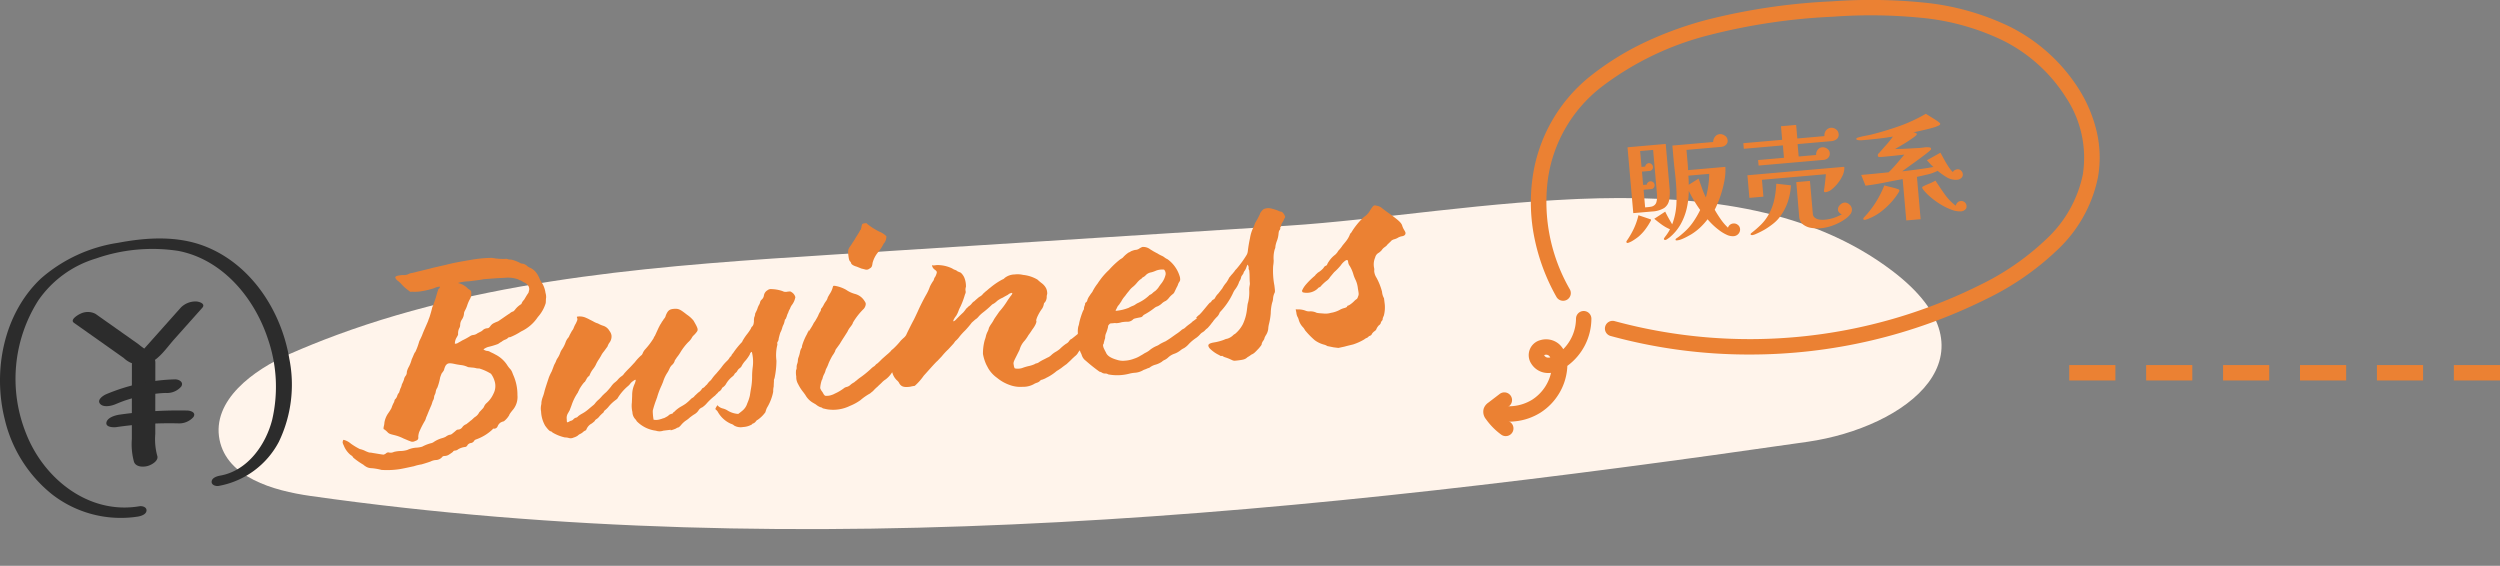
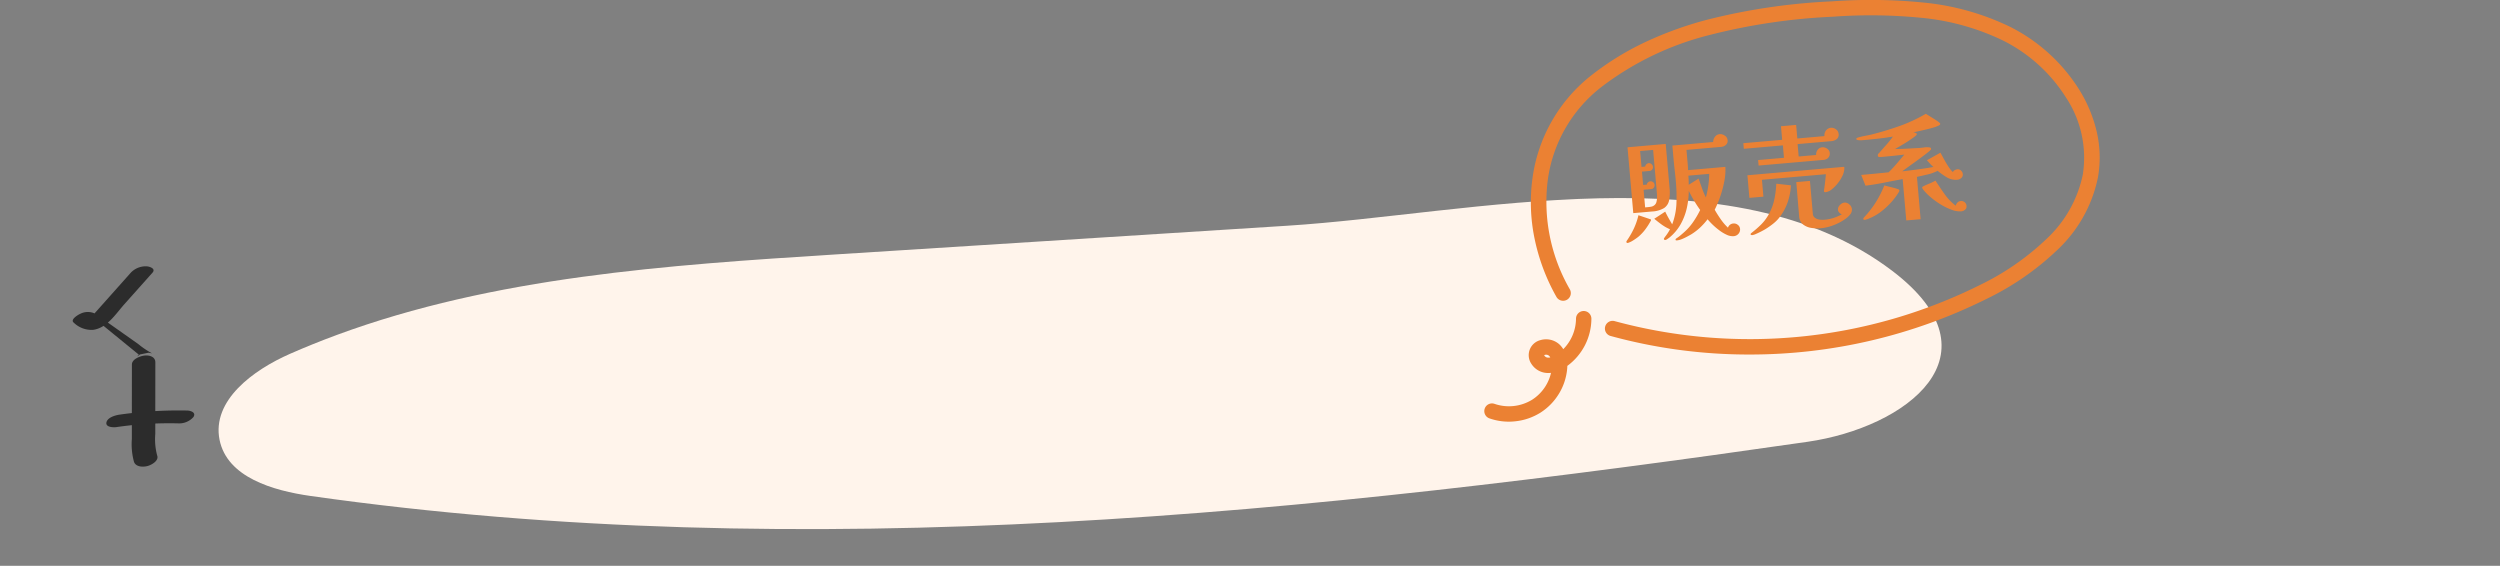
<svg xmlns="http://www.w3.org/2000/svg" width="325" height="73.556" viewBox="0 0 325 73.556">
  <rect x="0" y="0" width="325" height="73.556" fill="#808080" stroke="none" />
  <defs>
    <clipPath id="clip-path">
      <rect id="長方形_11365" data-name="長方形 11365" width="224.271" height="38.428" fill="#fff4eb" />
    </clipPath>
    <clipPath id="clip-path-2">
      <rect id="長方形_11368" data-name="長方形 11368" width="37.911" height="36.34" fill="#2c2c2c" />
    </clipPath>
  </defs>
  <g id="グループ_17642" data-name="グループ 17642" transform="translate(-25 -3298.993)">
    <g id="グループ_17510" data-name="グループ 17510" transform="translate(52.32 3334.174) rotate(-3)">
      <g id="グループ_17456" data-name="グループ 17456" transform="translate(0 0)" clip-path="url(#clip-path)">
        <path id="パス_14162" data-name="パス 14162" d="M15.954,9.228c20.912-6.5,43.4-6.833,65.4-7.075L140.158,1.5c23.957-.264,58.241-6.9,78.2,9.962,13.837,11.691.742,20.453-12.148,21.628C141.339,39.011,75.426,42.451,11.5,29.937,6.638,28.985.8,26.942.07,22.04c-.765-5.178,4.847-8.85,9.743-10.7q3.044-1.151,6.14-2.11" transform="translate(0 0)" fill="#fff4eb" />
      </g>
    </g>
-     <path id="パス_14480" data-name="パス 14480" d="M19.395.015c-1.748.076-2.584.152-3.116.228l-1.1.114c-.342.038-.8.076-1.026.114-.19.038-.646.076-.912.114L12.251.7A5.674,5.674,0,0,1,11.6.775a1.173,1.173,0,0,0-.418.076,1.288,1.288,0,0,1-.76.038c-1.1-.038-1.178.114-.8.608a3.3,3.3,0,0,1,.494.57,5.222,5.222,0,0,0,.57.684l.418.418.342.038a6.7,6.7,0,0,0,.722.076,10.8,10.8,0,0,0,2.052-.19,1.956,1.956,0,0,1,.8-.114c.038,0,0,.152-.228.3l-.19.38c0,.038-.152.342-.3.722-.152.3-.418.874-.608,1.178-.114.342-.3.76-.418,1.026-.076.19-.266.494-.3.608-.228.418-.76,1.254-1.026,1.786-.152.266-.38.608-.456.722a8.365,8.365,0,0,1-.684,1.33c-.114.038-.3.456-.57.874a4.416,4.416,0,0,1-.57,1.026,2.322,2.322,0,0,0-.266.532.754.754,0,0,1-.228.494,1.033,1.033,0,0,0-.266.456,4.524,4.524,0,0,1-.342.57,1.7,1.7,0,0,1-.266.532l-.228.494a.957.957,0,0,0-.3.418,1.048,1.048,0,0,1-.266.342A.332.332,0,0,0,7.349,17a1.041,1.041,0,0,1-.152.266,3.823,3.823,0,0,0-.342.608,6.247,6.247,0,0,1-.494.608,2.978,2.978,0,0,0-.646,1.14,2.337,2.337,0,0,1-.114.418c-.076.19-.152.456-.038.456a2.727,2.727,0,0,1,.418.456c.3.418.912.342,1.976,1.064.228.114.57.342.76.418a.665.665,0,0,0,.646.076c.418-.076.494-.228.494-.532a2.477,2.477,0,0,1,.19-.57A12.44,12.44,0,0,1,11,20a2.256,2.256,0,0,0,.152-.3,1.652,1.652,0,0,1,.152-.266c.076-.152.57-1.026.76-1.33l.228-.494a.974.974,0,0,0,.228-.456.86.86,0,0,1,.152-.342,1.169,1.169,0,0,0,.152-.342,1.216,1.216,0,0,1,.266-.494,6.982,6.982,0,0,0,.532-1.292c.076-.152.19-.38.266-.494a3.085,3.085,0,0,0,.342-.38,2.306,2.306,0,0,1,.266-.532c.266-.3.456-.342,1.14-.114.3.114.722.228.874.266a2.771,2.771,0,0,1,.874.38l.494.114a2.356,2.356,0,0,1,.532.152,1.35,1.35,0,0,0,.38.076,6.318,6.318,0,0,1,1.444.874,2.943,2.943,0,0,1,.342.95,2.155,2.155,0,0,1-.342,1.672,3.517,3.517,0,0,1-1.1,1.14,1.348,1.348,0,0,0-.342.418,1.17,1.17,0,0,1-.228.228l-.456.38a1.408,1.408,0,0,1-.608.532c-.228.114-.456.342-.646.418-.152.114-.418.266-.608.38a1.044,1.044,0,0,0-.57.342.736.736,0,0,1-.494.228c-.3-.038-.228.038-.874.418a.611.611,0,0,1-.418.114,1.628,1.628,0,0,0-.494.19,2.337,2.337,0,0,1-.418.114,3.689,3.689,0,0,0-1.292.418,1.11,1.11,0,0,1-.342.076,5.118,5.118,0,0,0-1.14.3,3.309,3.309,0,0,1-.722.038,3.224,3.224,0,0,0-1.254.152,3.323,3.323,0,0,1-.76.038,4.264,4.264,0,0,0-.988,0,.942.942,0,0,1-.646,0,.414.414,0,0,0-.418.076,1.564,1.564,0,0,1-.3.114c-.114,0-1.064-.3-1.368-.38a2,2,0,0,0-.456-.114,3.636,3.636,0,0,1-.608-.342,3.221,3.221,0,0,0-.57-.266,8.626,8.626,0,0,1-1.064-.836,2.36,2.36,0,0,0-.874-.608.17.17,0,0,0-.114.152c-.076.114-.076.266.038.57a3.007,3.007,0,0,0,.722,1.33c.19.152.3.3.3.38a9.2,9.2,0,0,0,1.216,1.1c.038.076.152.152.19.19a1.431,1.431,0,0,0,.8.38,7.182,7.182,0,0,1,1.254.38,10.923,10.923,0,0,0,2.318.19c.342,0,1.9-.152,1.938-.152a5.584,5.584,0,0,1,.988-.114c.494-.076,1.064-.19,1.216-.228a1.93,1.93,0,0,1,.646-.114,1.138,1.138,0,0,0,.912-.266c.114-.114.152-.114.342-.114a1.1,1.1,0,0,0,.684-.152,4.2,4.2,0,0,0,.494-.266c0-.076.114-.114.266-.114a.683.683,0,0,0,.418-.114,2.287,2.287,0,0,1,.988-.19.441.441,0,0,0,.3-.228.712.712,0,0,1,.418-.19.569.569,0,0,0,.456-.19.455.455,0,0,1,.3-.19,6.065,6.065,0,0,0,2.28-1.026.169.169,0,0,1,.228-.076.486.486,0,0,0,.494-.266,1.085,1.085,0,0,1,.418-.418,1.54,1.54,0,0,1,.456-.114,2.812,2.812,0,0,0,.8-.722c0-.076.266-.342.456-.532a2.6,2.6,0,0,0,.912-1.9,6.255,6.255,0,0,0-.228-2.7l-.076-.3a1.461,1.461,0,0,0-.19-.456,3.609,3.609,0,0,1-.38-.646,3.939,3.939,0,0,0-1.368-1.52c-.19-.152-.456-.3-.57-.38a.86.86,0,0,0-.38-.19c-.114,0-.456-.19-.456-.266a2.031,2.031,0,0,1,.608-.228A10.147,10.147,0,0,0,21.6,11.3c.114-.038.342-.19.494-.228a1.609,1.609,0,0,1,.532-.228.974.974,0,0,0,.342-.152.3.3,0,0,1,.3-.076,8.178,8.178,0,0,0,1.52-.57,5.286,5.286,0,0,0,2.394-1.6A4.763,4.763,0,0,0,28.4,6.817c.076-.19.076-.494.152-.722a1.813,1.813,0,0,0,0-.646,3.413,3.413,0,0,0-.228-1.178,5.383,5.383,0,0,1-.3-.684,3.186,3.186,0,0,0-.342-.874,2.091,2.091,0,0,0-.684-.722,1.451,1.451,0,0,1-.494-.418l-.266-.19a3.516,3.516,0,0,0-.38-.114A4.97,4.97,0,0,0,24.677.623a1.6,1.6,0,0,1-.456-.114.457.457,0,0,0-.3-.076,7.567,7.567,0,0,1-1.71-.342A16.352,16.352,0,0,0,19.395.015Zm3.116,2.774,1.026.076a3.912,3.912,0,0,1,1.71.418.652.652,0,0,0,.228.152c.076,0,.266.19.494.342a1.107,1.107,0,0,1,.532.646c.038.3.038.3-.152.76-.228.228-.494.608-.684.836a1.214,1.214,0,0,0-.38.456s-.076.076-.114.076a2.877,2.877,0,0,0-.8.57c-.076.076-.228.228-.342.228a1.069,1.069,0,0,0-.418.19c-.266.114-1.1.57-1.634.836a4.844,4.844,0,0,0-.532.152,1.165,1.165,0,0,0-.532.342c-.19.19-.228.228-.456.228a.894.894,0,0,0-.608.19,1.083,1.083,0,0,1-.3.152l-.418.152a1.1,1.1,0,0,1-.532.152.951.951,0,0,0-.494.114,8.85,8.85,0,0,1-1.064.418c-.228.114-.456.19-.532.228a.685.685,0,0,1-.456.076,1.515,1.515,0,0,1,.342-.8c.076-.114.228-.266.228-.418a1.5,1.5,0,0,1,.3-.8.908.908,0,0,0,.114-.342,1.256,1.256,0,0,1,.3-.646,1.543,1.543,0,0,0,.38-.8,1.083,1.083,0,0,1,.152-.3,4.041,4.041,0,0,0,.418-.722,4.7,4.7,0,0,1,.38-.646,1.405,1.405,0,0,0,.3-.8c.038-.266,0-.3-.114-.418l-.228-.19a2.5,2.5,0,0,0-1.14-.874c-.038,0-.076-.038-.038-.038a5.348,5.348,0,0,1,1.368-.038c.722,0,1.634,0,1.976-.038Zm9.728,6.422c.038.19,0,.266-.266.684a3.213,3.213,0,0,0-.342.532,1.137,1.137,0,0,1-.266.342l-.38.532a1.035,1.035,0,0,1-.3.38,1.985,1.985,0,0,0-.3.418,3.776,3.776,0,0,1-.608.912,1.909,1.909,0,0,0-.3.456,2.922,2.922,0,0,1-.38.57,1.666,1.666,0,0,0-.3.456l-.152.228a2.013,2.013,0,0,0-.228.38l-.3.57a7.569,7.569,0,0,0-.456.722c-.342.722-.722,1.52-.8,1.748a5.421,5.421,0,0,1-.342.76,3.3,3.3,0,0,0-.228.608,1.41,1.41,0,0,1-.076.342,2.176,2.176,0,0,0-.114.836,4.1,4.1,0,0,0,.3,1.9c.228.418.494.8.608.8a.447.447,0,0,1,.228.19,5.541,5.541,0,0,0,1.52.836,1.866,1.866,0,0,1,.456.114.867.867,0,0,0,.684.038,1.659,1.659,0,0,0,.57-.19,1.041,1.041,0,0,1,.266-.152,1.57,1.57,0,0,0,.418-.19,1.105,1.105,0,0,1,.38-.19c.038,0,.114-.076.152-.152a1.466,1.466,0,0,1,.76-.646,4.378,4.378,0,0,0,.418-.266.535.535,0,0,1,.266-.228,1.454,1.454,0,0,0,.418-.3c.152-.152.342-.266.418-.342a.389.389,0,0,0,.228-.19.458.458,0,0,1,.19-.19,2.829,2.829,0,0,0,.456-.342,4.887,4.887,0,0,1,1.14-.836c.114-.076.228-.152.228-.19a6.413,6.413,0,0,1,1.444-1.33,1.827,1.827,0,0,0,.456-.38,1.708,1.708,0,0,1,.342-.228c.418-.228.456-.19.19.342a3.46,3.46,0,0,0-.532,1.52l-.152.912a3.512,3.512,0,0,0-.076,1.216,1.389,1.389,0,0,0,.228.912,1.367,1.367,0,0,1,.19.342,4.215,4.215,0,0,0,2.318,1.52,1.436,1.436,0,0,0,.95.114h.988l-.038.076a4.036,4.036,0,0,0,.722-.152.85.85,0,0,1,.38-.114,2.192,2.192,0,0,0,.38-.3,3.158,3.158,0,0,1,.646-.456,3.145,3.145,0,0,0,.57-.342c.076-.038.38-.228.646-.342a1.543,1.543,0,0,0,.57-.418.931.931,0,0,1,.532-.342,2.978,2.978,0,0,0,.57-.38,8.212,8.212,0,0,1,1.292-.95,2.679,2.679,0,0,1,.342-.266c.076-.076.19-.19.228-.19.114,0,.418-.3.418-.38,0-.038.114-.076.228-.152a1.231,1.231,0,0,0,.342-.3,3.375,3.375,0,0,1,.95-.874c.19-.114.3-.228.3-.266s.076-.076.152-.152a.676.676,0,0,0,.3-.266.954.954,0,0,1,.3-.266,1.155,1.155,0,0,0,.266-.19,3.321,3.321,0,0,1,.684-.76,5.431,5.431,0,0,0,.608-.684c.038-.152.19-.3.3-.3a5.223,5.223,0,0,1-.114,1.938,10.08,10.08,0,0,0-.228,1.14,8.656,8.656,0,0,1-.38,1.748l-.228.8a5.273,5.273,0,0,1-.456.95,1.954,1.954,0,0,1-.76.874c-.228.152-.494.3-.57.342a2.97,2.97,0,0,1-1.368-.646,2.082,2.082,0,0,0-.532-.3A1.35,1.35,0,0,1,49,22.739c0-.038-.038-.076-.076-.038-.3.38-.342.418-.228.532a1.155,1.155,0,0,1,.19.266,3.623,3.623,0,0,0,1.52,1.786,1,1,0,0,1,.342.228c0,.038.19.152.342.228a1.731,1.731,0,0,0,.836.152A2.525,2.525,0,0,0,53.1,25.7a.271.271,0,0,1,.228-.114.9.9,0,0,0,.342-.228c.076-.076.152-.152.228-.152a4.152,4.152,0,0,0,1.14-.874A3.284,3.284,0,0,1,55.3,23.8a6.4,6.4,0,0,0,1.064-1.976,2.783,2.783,0,0,1,.152-.684c.038-.3.114-.646.114-.684a.613.613,0,0,1,.114-.342,11.326,11.326,0,0,0,.532-2.242,5.6,5.6,0,0,1,.342-1.976c.038-.038.038-.152.038-.228a.3.3,0,0,1,.114-.266.935.935,0,0,0,.152-.38c.076-.19.19-.494.3-.722a2.851,2.851,0,0,0,.3-.532,2.137,2.137,0,0,1,.266-.494,2.932,2.932,0,0,0,.228-.57l.114-.076.19-.342a1.572,1.572,0,0,1,.228-.418,1.859,1.859,0,0,1,.3-.494,1.659,1.659,0,0,1,.342-.494,2.391,2.391,0,0,0,.532-.912,1.051,1.051,0,0,0-.38-.684c-.152-.152-.19-.152-.57-.152a.838.838,0,0,1-.608-.152,4.849,4.849,0,0,0-1.558-.456.733.733,0,0,0-.38.114.952.952,0,0,0-.532.608.9.9,0,0,1-.342.494.638.638,0,0,0-.266.342,1.249,1.249,0,0,1-.114.228,2.492,2.492,0,0,0-.342.57c-.114.228-.266.418-.3.494a.29.29,0,0,0-.076.19,1.169,1.169,0,0,1-.152.342,2.524,2.524,0,0,0-.114.57l-.076.266a.827.827,0,0,1-.19.3.535.535,0,0,0-.228.266,6.64,6.64,0,0,1-.684.76,7.16,7.16,0,0,0-.608.722c-.038.076-.076.152-.114.152a10.967,10.967,0,0,0-1.254,1.216.037.037,0,0,1-.038.038l-.228.228a.288.288,0,0,1-.076.152c-.076,0-.19.114-.3.266a2.181,2.181,0,0,1-.342.3,5.43,5.43,0,0,0-.684.608c-.266.3-.684.646-.836.8a5.5,5.5,0,0,0-.684.646l-.152.152a2.215,2.215,0,0,0-.494.418l-.076.076a2.108,2.108,0,0,0-.3.228.653.653,0,0,1-.266.152c-.076,0-.152.114-.228.19a1.183,1.183,0,0,1-.342.266c-.152.076-.38.266-.608.418l-.114.114a1.083,1.083,0,0,1-.3.152l-.114.076a5.993,5.993,0,0,1-.76.532,6.221,6.221,0,0,1-.57.266,3.979,3.979,0,0,0-.95.532.613.613,0,0,1-.266.152V23a1.709,1.709,0,0,1-.3.076.709.709,0,0,0-.38.19,5.917,5.917,0,0,1-.57.228c-.152,0-.342.076-.456.076a1.761,1.761,0,0,1-.912-.038,6.617,6.617,0,0,1,.038-1.178,11.926,11.926,0,0,1,.646-1.406c.038-.114.114-.19.114-.228a10.078,10.078,0,0,1,.8-1.52c.076-.152.228-.38.266-.494a4.764,4.764,0,0,1,.722-1.1c.152-.19.3-.456.38-.57a1.756,1.756,0,0,1,.266-.266,1.1,1.1,0,0,0,.456-.57s.152-.152.3-.342a5.527,5.527,0,0,0,.608-.684,7.548,7.548,0,0,1,1.1-1.1,2.189,2.189,0,0,0,.608-.608,1.653,1.653,0,0,1,.266-.228,3.085,3.085,0,0,0,.38-.342c.266-.266.228-.456-.228-1.52a3.874,3.874,0,0,0-.76-.874c-.76-.76-.95-.912-1.52-.95-.646-.038-.874.114-1.216.722a.858.858,0,0,1-.3.418,2.763,2.763,0,0,1-.3.342,2.662,2.662,0,0,1-.3.38c-.038.076-.152.228-.228.342l-.608.988a.68.68,0,0,0-.19.266,9.8,9.8,0,0,1-1.292,1.33,1.657,1.657,0,0,0-.342.418c-.076.152-.19.266-.228.266a6.023,6.023,0,0,0-.95.8c-.19.152-.57.494-.874.722-.342.266-.646.532-.684.57a1.035,1.035,0,0,1-.38.3,2.491,2.491,0,0,0-.608.456,4.232,4.232,0,0,1-.456.3,2.815,2.815,0,0,0-.456.418,9.037,9.037,0,0,1-.722.646c-.19.114-.418.3-.532.38a5.685,5.685,0,0,1-.494.418,3.244,3.244,0,0,0-.532.418,1.334,1.334,0,0,1-.38.3l-.76.494a4.713,4.713,0,0,1-.76.38,3.347,3.347,0,0,0-.532.266.464.464,0,0,1-.342.152.748.748,0,0,0-.3.152.653.653,0,0,1-.266.152.894.894,0,0,0-.3.076.788.788,0,0,1-.228.076c-.114,0-.114-.038-.076-.418a1.144,1.144,0,0,1,.266-.76c.114-.152.19-.266.228-.3l.342-.646a6.488,6.488,0,0,1,1.026-1.558c.038-.114.19-.266.228-.38.19-.266.722-.874.836-.874l.228-.3a1.436,1.436,0,0,1,.3-.342.268.268,0,0,0,.19-.152,3.217,3.217,0,0,1,.532-.722,3.084,3.084,0,0,0,.418-.494,4.387,4.387,0,0,1,.532-.722l.3-.38a2.648,2.648,0,0,1,.456-.532l.532-.57a1.857,1.857,0,0,1,.266-.418,1.333,1.333,0,0,0,.418-.95,1.261,1.261,0,0,0-.19-.608,1.414,1.414,0,0,0-.722-.76,3.3,3.3,0,0,1-.532-.3,1.041,1.041,0,0,0-.266-.152,2.708,2.708,0,0,1-.418-.266c-.152-.114-.456-.3-.608-.418l-.38-.228a1.973,1.973,0,0,0-.874-.228C32.2,9.021,32.2,9.021,32.239,9.211ZM68.453,6.437c0,.19.3.418.684.57.19.114.418.228.532.3l.494.19a.592.592,0,0,0,.57-.038c.3-.114.38-.228.494-.684a3.585,3.585,0,0,1,.836-1.254A5.4,5.4,0,0,0,72.937,4.5a.534.534,0,0,1,.152-.152,1.407,1.407,0,0,0,.342-.8,2.626,2.626,0,0,0-.8-.684,8.338,8.338,0,0,1-1.482-1.216c-.038-.114-.076-.114-.342-.114-.152,0-.3.038-.3.076a1.278,1.278,0,0,0-.152.38c-.076.19-.114.342-.19.342l-.19.266c-.076.114-.3.38-.494.608a4.777,4.777,0,0,1-.494.608,4.813,4.813,0,0,1-.418.494c-.3.342-.342.494-.342,1.178,0,.456.038.608.114.722A.418.418,0,0,1,68.453,6.437Zm7.22,8.854c-.114-.114-.266-.038-.38.228l-.228.342c-.076.076-.266.3-.494.532a1.7,1.7,0,0,1-.494.532c-.076.038-.266.19-.418.3a9.43,9.43,0,0,1-1.178.988,1.048,1.048,0,0,0-.342.266c-.114.076-.3.228-.494.342l-.722.494c-.228.19-.494.38-.646.494a.876.876,0,0,0-.342.228.816.816,0,0,1-.266.152,2.666,2.666,0,0,0-.342.228,12.676,12.676,0,0,1-1.444.912,4.524,4.524,0,0,0-.57.342c-.152.076-.3.19-.38.228a2.364,2.364,0,0,0-.456.228,1.129,1.129,0,0,1-.494.228,1.11,1.11,0,0,0-.342.076,6.037,6.037,0,0,1-1.368.608,1.628,1.628,0,0,1-.38.114,1.851,1.851,0,0,1-.912,0l-.152-.228a1.819,1.819,0,0,0-.19-.418,1.421,1.421,0,0,1-.152-.418,4.064,4.064,0,0,1,.342-1.026.347.347,0,0,0,.114-.19,2.364,2.364,0,0,1,.228-.456,2.315,2.315,0,0,0,.266-.456,1.083,1.083,0,0,1,.152-.3,4.139,4.139,0,0,0,.38-.646,9.482,9.482,0,0,1,.608-.912,3.481,3.481,0,0,0,.418-.532.81.81,0,0,1,.228-.342l.494-.532c.114-.152.418-.532.646-.8l.532-.646a2.829,2.829,0,0,1,.342-.456c.228-.228.494-.494.494-.608a8.521,8.521,0,0,1,1.634-1.634,1.066,1.066,0,0,0,.3-.456c.076-.228.038-.3-.114-.608a2.044,2.044,0,0,0-1.064-.988,3.649,3.649,0,0,1-1.1-.684,4.5,4.5,0,0,0-1.368-.684c-.228-.038-.228-.038-.3.114a2.828,2.828,0,0,1-.532.874c-.114.152-.266.342-.3.418a1.283,1.283,0,0,1-.266.418,3.244,3.244,0,0,0-.418.532c-.152.19-.266.342-.3.342s-.076.076-.076.152a.483.483,0,0,1-.152.266,3.093,3.093,0,0,0-.3.456c-.114.19-.3.418-.38.532a2.763,2.763,0,0,1-.3.342c-.228.38-.646.836-.684.912a1.447,1.447,0,0,0-.19.228l.19-.342a1.246,1.246,0,0,0-.228.3,4.232,4.232,0,0,1-.3.456,7.42,7.42,0,0,0-.684,1.254c0,.076-.038.228-.114.266a1.582,1.582,0,0,0-.228.456,3.709,3.709,0,0,1-.266.646,1.282,1.282,0,0,0-.152.456,1.421,1.421,0,0,1-.152.418,1.38,1.38,0,0,0-.114.418.613.613,0,0,1-.114.342,2.9,2.9,0,0,0-.076.836,1.731,1.731,0,0,0,.114.988,5.677,5.677,0,0,0,.57,1.178l.19.342a2.7,2.7,0,0,0,.684.988c.076.076.342.266.532.418a2.056,2.056,0,0,0,.532.418.6.6,0,0,1,.3.19l.532.19a4.93,4.93,0,0,0,3-.076,6.448,6.448,0,0,0,1.444-.57,7.387,7.387,0,0,1,1.368-.722c.152-.114.38-.228.456-.3a5.009,5.009,0,0,1,.608-.456c.228-.19.532-.38.608-.456a2.582,2.582,0,0,1,.532-.342,3.166,3.166,0,0,0,.874-.722,5.543,5.543,0,0,1,.836-.684,6.5,6.5,0,0,0,.532-.418.68.68,0,0,1,.266-.19.633.633,0,0,0,.19-.228,6.714,6.714,0,0,1,.57-.684,3.791,3.791,0,0,0,.8-1.292,6.67,6.67,0,0,0,.418-1.254,1.47,1.47,0,0,1,.114-.456.818.818,0,0,0,.076-.38C75.749,15.4,75.749,15.367,75.673,15.291Zm3.192-7.182a.856.856,0,0,0,.3.532c.19.19.228.266.19.418a2.136,2.136,0,0,1-.266.494.848.848,0,0,0-.228.38,1.685,1.685,0,0,1-.19.228,5.646,5.646,0,0,0-.418.57,5.807,5.807,0,0,1-.608.988c-.342.456-.988,1.406-1.368,2.052-.38.608-.646,1.026-.684,1.064-.114.152-1.064,1.558-1.178,1.786a1.155,1.155,0,0,1-.19.266A3.44,3.44,0,0,0,74,17.3c-.228.342-.8,1.216-.988,1.444a.483.483,0,0,0-.152.266,1.519,1.519,0,0,1-.342.57,3.23,3.23,0,0,0-.19.494,3.375,3.375,0,0,1-.228.57,1.241,1.241,0,0,0-.076.456,2.183,2.183,0,0,0,.494,1.216,1.111,1.111,0,0,1,.266.456c.228.456.57.57,1.33.57a4.806,4.806,0,0,1,.608-.038,7.472,7.472,0,0,0,1.33-1.178c.494-.418,1.672-1.482,1.976-1.672l.646-.532a8.82,8.82,0,0,1,.95-.8l.76-.646c.152-.152.3-.342.342-.342a3.246,3.246,0,0,0,.57-.494,7.894,7.894,0,0,1,.8-.684,11.231,11.231,0,0,0,.988-.912l.494-.342a1.625,1.625,0,0,0,.494-.342,4.469,4.469,0,0,1,.57-.418,11.826,11.826,0,0,0,1.254-.836.764.764,0,0,1,.3-.152,2.49,2.49,0,0,0,.494-.3,3.143,3.143,0,0,1,.8-.342c.228-.114.57-.228.722-.3a.708.708,0,0,1,.418-.152c.228-.076.19.114-.152.418l-.38.418a9.786,9.786,0,0,1-1.292,1.368c-.3.342-.684.76-.8.912a4.181,4.181,0,0,1-.418.532,3.47,3.47,0,0,0-.38.494,1.708,1.708,0,0,1-.228.456,2.9,2.9,0,0,0-.266.494,3.2,3.2,0,0,1-.228.532,6.482,6.482,0,0,0-.456,1.786,5.728,5.728,0,0,0,.266,1.444l.19.494a4.023,4.023,0,0,0,.988,1.368,5.33,5.33,0,0,0,1.558,1.14,3.984,3.984,0,0,0,1.6.418,2.869,2.869,0,0,0,1.444-.152,1.747,1.747,0,0,1,.494-.152,1.564,1.564,0,0,0,.3-.114.72.72,0,0,1,.3-.19.565.565,0,0,0,.228-.038,2.053,2.053,0,0,0,.456-.152,5.007,5.007,0,0,0,.722-.3,6.079,6.079,0,0,0,.722-.418c.228-.076.456-.228.57-.266.114-.076.494-.3.8-.456.3-.228.646-.456.76-.57l.418-.3a1.531,1.531,0,0,0,.532-.494c.228-.228.532-.494.722-.646a22.646,22.646,0,0,0,2.546-2.508c.114-.152.228-.266.266-.266a1.447,1.447,0,0,0,.19-.228,3.822,3.822,0,0,1,.456-.532c.152-.19.38-.456.456-.57a10.671,10.671,0,0,1,.76-1.064,1.9,1.9,0,0,0,.342-.912,1.849,1.849,0,0,0-.646-.722c-.228-.114-.342-.076-.3.114s0,.3-.532.988a12.591,12.591,0,0,1-1.444,1.634c-.3.3-.684.684-.912.874-.646.646-1.026,1.026-1.254,1.216-.608.38-1.33.836-1.368.836-.076,0-.228.114-.38.3a1.079,1.079,0,0,1-.38.228,5.708,5.708,0,0,0-.874.57,4.2,4.2,0,0,1-.494.266,3.114,3.114,0,0,0-.646.342,1.8,1.8,0,0,1-.456.266c-.152.038-.418.152-.646.228a5.6,5.6,0,0,0-.646.266.721.721,0,0,1-.342.114.549.549,0,0,0-.266.076,3.586,3.586,0,0,1-.8.152,6.481,6.481,0,0,0-.874.152,1.9,1.9,0,0,1-.95-.076.886.886,0,0,1-.076-.418c-.038-.342,0-.418.456-1.1l.532-.8a2.808,2.808,0,0,1,.8-1.1,4.918,4.918,0,0,0,.57-.646c.19-.19.456-.494.608-.684.418-.418.684-.874.646-1.026-.038-.076.038-.228.152-.456a5.8,5.8,0,0,1,.8-1.064,1.577,1.577,0,0,0,.266-.494c.038-.114.076-.228.152-.228a1.182,1.182,0,0,0,.342-.646,1.153,1.153,0,0,1,.114-.418,1.6,1.6,0,0,0-.038-.722,1.906,1.906,0,0,0-.456-.722,6.8,6.8,0,0,1-.532-.57,4.6,4.6,0,0,0-1.786-.836,3.12,3.12,0,0,0-1.064-.19,2.173,2.173,0,0,0-1.368.3.542.542,0,0,1-.3.152,9.078,9.078,0,0,0-1.71.874c-.228.114-.494.342-.608.38-.152.114-.342.228-.418.3a1.158,1.158,0,0,1-.38.266,1.986,1.986,0,0,0-.456.266,3.287,3.287,0,0,0-.38.266,1.1,1.1,0,0,0-.418.3,1.7,1.7,0,0,1-.38.266c-.038,0-.19.152-.38.266a5.039,5.039,0,0,1-.456.456c-.266.19-.57.418-.95.722a1.147,1.147,0,0,1-.418.266c-.114,0,0-.266.418-.684a3.233,3.233,0,0,0,.342-.532,4.525,4.525,0,0,1,.342-.57,10.027,10.027,0,0,0,.722-1.368,1.249,1.249,0,0,1,.114-.228.569.569,0,0,0,.076-.38,1.052,1.052,0,0,1,.114-.494,3,3,0,0,0-.076-1.254c-.114-.342-.342-.684-.494-.722l-.266-.152a.915.915,0,0,0-.3-.228,1.32,1.32,0,0,1-.342-.228,4.4,4.4,0,0,0-1.938-.684h-.418C78.9,7.995,78.865,7.995,78.865,8.109Zm23.712,17.024a4.13,4.13,0,0,1,.684-.038,2.455,2.455,0,0,0,1.254-.228,3.878,3.878,0,0,0,.57-.152.591.591,0,0,0,.342-.114,2.24,2.24,0,0,1,.76-.228,2.993,2.993,0,0,0,.8-.266,1.189,1.189,0,0,1,.38-.19,1.708,1.708,0,0,0,.456-.228,2.244,2.244,0,0,1,.912-.418,2.759,2.759,0,0,0,.836-.342,2.049,2.049,0,0,1,.494-.228,2.687,2.687,0,0,0,.684-.456,5.7,5.7,0,0,1,1.064-.684,2.928,2.928,0,0,0,.494-.342,1.907,1.907,0,0,1,.3-.228,1.572,1.572,0,0,0,.418-.228,1.7,1.7,0,0,1,.38-.266,6.427,6.427,0,0,0,.684-.646c.038-.038.114-.076.152-.152a5.12,5.12,0,0,1,.646-.57,1.436,1.436,0,0,0,.342-.456l.076-.076a9.216,9.216,0,0,0,1.938-2.2,2.391,2.391,0,0,1,.3-.418,3.418,3.418,0,0,0,.608-.8,1.041,1.041,0,0,1,.152-.266,1.265,1.265,0,0,0,.228-.38c.038-.114.114-.266.152-.266l.228-.266a.773.773,0,0,1,.228-.342,1.994,1.994,0,0,0,.266-.418c.076-.152.152-.3.19-.3a.64.64,0,0,1,.076.456.334.334,0,0,0,.038.266,6.713,6.713,0,0,1-.038.722c-.038.342-.076.722-.076.874a1.173,1.173,0,0,1-.076.418,3.256,3.256,0,0,0-.114.494,5.656,5.656,0,0,1-.342,1.634,2.082,2.082,0,0,0-.152.456l-.152.608a6.017,6.017,0,0,1-.722,1.672,4.1,4.1,0,0,1-1.178,1.14.619.619,0,0,0-.228.114,1.855,1.855,0,0,1-.874.38,1.124,1.124,0,0,0-.38.076,6.59,6.59,0,0,1-1.368.19c-.76.038-.912.228-.646.684a4.311,4.311,0,0,0,.95.912l.228.152a.271.271,0,0,0,.228.114c.076,0,.152,0,.152.038a1.352,1.352,0,0,0,.38.228,6.148,6.148,0,0,1,.684.38c.3.19.3.19.912.19.684,0,.912-.038,1.216-.266a3.419,3.419,0,0,0,.532-.266c.38-.114.456-.19,1.1-.722.266-.266.418-.38.418-.532A1.32,1.32,0,0,1,120.4,23a.832.832,0,0,0,.228-.38l.152-.228a1.981,1.981,0,0,0,.456-.836,3.24,3.24,0,0,1,.152-.57,8.166,8.166,0,0,0,.418-1.406,6.167,6.167,0,0,1,.342-1.33,1.794,1.794,0,0,0,.19-.532,2.008,2.008,0,0,1,.266-.684c.114-.152.114-.266.114-.988a10.22,10.22,0,0,1,.152-2.546,4.844,4.844,0,0,0,.152-.684,4.066,4.066,0,0,1,.3-1.406.935.935,0,0,0,.152-.418,4.337,4.337,0,0,1,.228-.57,3.429,3.429,0,0,0,.38-1.026,1.789,1.789,0,0,1,.114-.342.494.494,0,0,0,.19-.266.285.285,0,0,1,.038-.19.2.2,0,0,0,.114-.152.86.86,0,0,1,.19-.38,1.907,1.907,0,0,0,.228-.3.556.556,0,0,1,.114-.19c.114-.152.152-.19.114-.3-.076-.3-.266-.608-.418-.646a.86.86,0,0,1-.342-.152,5.712,5.712,0,0,0-1.026-.456,1.477,1.477,0,0,0-.836,0c-.19.076-.57.456-.57.57a11.12,11.12,0,0,1-.722,1.026,1.041,1.041,0,0,0-.152.266,2.315,2.315,0,0,1-.266.456,4.724,4.724,0,0,0-.532,1.216,16.846,16.846,0,0,0-.494,1.672,1.309,1.309,0,0,1-.19.418,13.78,13.78,0,0,1-1.558,1.672c-.152.114-.266.228-.266.266-.038,0-.19.19-.38.342s-.342.342-.418.38a3.814,3.814,0,0,1-.456.608,4.1,4.1,0,0,0-.608.684l-.608.608a1.952,1.952,0,0,0-.494.532c-.076.076-.152.152-.228.152a.578.578,0,0,0-.228.152c-.076.076-.152.19-.228.19-.038,0-.038,0-.076.038-.114.076-.3.266-.95.874a6.1,6.1,0,0,1-.57.494,1.7,1.7,0,0,0-.38.266l-.076.076.076.114-.19.076a2.532,2.532,0,0,1-.418.228c0,.038-.19.152-.38.266a5.558,5.558,0,0,0-.57.342,1.333,1.333,0,0,1-.3.19c-.076,0-.19.076-.228.076a5.247,5.247,0,0,1-.836.494l-.494.266c-.266.152-.722.38-.988.494a7.782,7.782,0,0,0-.76.266,1.645,1.645,0,0,1-.456.19,3.663,3.663,0,0,0-1.064.494,3.2,3.2,0,0,1-.532.228c-.114.038-.38.19-.608.266a3.678,3.678,0,0,1-.912.3,3.882,3.882,0,0,1-1.178.114,2.412,2.412,0,0,1-1.026-.228c-.8-.342-1.216-.684-1.33-1.14-.038-.114-.114-.266-.152-.418-.114-.266-.152-.646-.038-.684,0-.038.076-.076.076-.19l.152-.38a.721.721,0,0,0,.114-.342,1.377,1.377,0,0,1,.19-.494,4.845,4.845,0,0,0,.342-.76.329.329,0,0,1,.152-.266c.152-.152.19-.152.532-.114a.962.962,0,0,1,.418.038,2.636,2.636,0,0,0,.722-.038,4.415,4.415,0,0,1,.836.038,1,1,0,0,0,.646-.19c.152-.114.114-.114,1.1-.19a.418.418,0,0,0,.228-.114.672.672,0,0,1,.3-.19,9.193,9.193,0,0,0,1.368-.684,1.207,1.207,0,0,1,.418-.152,2.145,2.145,0,0,0,.646-.342,1.7,1.7,0,0,1,.494-.228,1.912,1.912,0,0,0,.494-.38,2.918,2.918,0,0,1,.57-.418.773.773,0,0,0,.228-.266l.342-.532a1.565,1.565,0,0,0,.228-.38,1.171,1.171,0,0,1,.19-.266c.152-.19.152-.266.152-.57a4.269,4.269,0,0,0-1.33-2.546,1.658,1.658,0,0,1-.38-.3,1.586,1.586,0,0,0-.3-.228,3.8,3.8,0,0,1-.532-.38c-.19-.114-.418-.3-.494-.342-.076-.076-.3-.228-.456-.38a1.5,1.5,0,0,0-.874-.342,1.936,1.936,0,0,0-.418.152.967.967,0,0,1-.57.114,3.029,3.029,0,0,0-.57.114.759.759,0,0,1-.3.114,3.633,3.633,0,0,0-.836.57,3.388,3.388,0,0,1-.38.19,10.8,10.8,0,0,0-1.6,1.178,8.762,8.762,0,0,0-1.368,1.216s-.152.152-.3.342A6.209,6.209,0,0,0,99.119,14a5.913,5.913,0,0,0-.418.456,1.932,1.932,0,0,0-.342.494.472.472,0,0,1-.228.3.171.171,0,0,0-.114.114.759.759,0,0,1-.114.3,1.028,1.028,0,0,0-.114.3.454.454,0,0,1-.152.3,10.141,10.141,0,0,0-.684,1.482,2.22,2.22,0,0,1-.19.494,2.99,2.99,0,0,0-.152.76,4.2,4.2,0,0,1-.114.608,6.242,6.242,0,0,0,.152,2.014,1.628,1.628,0,0,1,.114.38,1.4,1.4,0,0,0,.418.76,22.609,22.609,0,0,0,1.6,1.634,1.012,1.012,0,0,1,.38.228.991.991,0,0,0,.418.114.748.748,0,0,1,.3.152A6.233,6.233,0,0,0,102.577,25.133Zm6.156-12.882a.783.783,0,0,1,.114.684,2.929,2.929,0,0,1-.646,1.026,6.31,6.31,0,0,0-.494.532,2.942,2.942,0,0,1-.456.38,2.013,2.013,0,0,0-.38.228,1.041,1.041,0,0,1-.266.152.418.418,0,0,0-.228.114,5.493,5.493,0,0,1-1.482.76,1.95,1.95,0,0,0-.38.152,1.278,1.278,0,0,1-.38.152,3.344,3.344,0,0,0-.57.19,6.152,6.152,0,0,1-1.672.19c-.076-.038-.076-.038,0-.152a2.667,2.667,0,0,0,.228-.342,1.755,1.755,0,0,1,.266-.266c.152-.19.3-.342.3-.342a3.36,3.36,0,0,1,.608-.684,7.659,7.659,0,0,1,.57-.57,2.615,2.615,0,0,1,.608-.494,3.617,3.617,0,0,0,.57-.456,3.351,3.351,0,0,1,.494-.38c.076,0,.114-.038.19-.114a.506.506,0,0,1,.19-.114,1.112,1.112,0,0,0,.38-.228,1.255,1.255,0,0,1,.722-.266,3.823,3.823,0,0,0,.684-.152A2.335,2.335,0,0,1,108.733,12.251ZM136.7,7.387a5.913,5.913,0,0,0-.418.456,2.458,2.458,0,0,1-.95.8,9.534,9.534,0,0,0-1.634,1.52c-.152.19-.266.342-.3.342s-.114.114-.19.266a3.507,3.507,0,0,1-.57.722c-.228.228-.532.494-.608.608l-.3.3a1.461,1.461,0,0,0-.342.342,2.181,2.181,0,0,1-.342.3,3.35,3.35,0,0,0-.912.76,1.82,1.82,0,0,0-.3.418c0,.038-.114.076-.228.114a.535.535,0,0,0-.266.228,2.876,2.876,0,0,1-.76.494c-.038,0-.152.114-.342.228a.847.847,0,0,1-.266.228,9.859,9.859,0,0,0-1.254.988,3.045,3.045,0,0,0-.532.684.642.642,0,0,0,.076.19,2.086,2.086,0,0,0,1.976-.228.578.578,0,0,1,.228-.152.328.328,0,0,0,.228-.114,5.3,5.3,0,0,1,.836-.608,1.51,1.51,0,0,0,.494-.418l.608-.57a7.613,7.613,0,0,0,.988-.8,2.172,2.172,0,0,1,.76-.57c.19,0,.228,0,.228.3a1.039,1.039,0,0,0,.152.532,4.649,4.649,0,0,1,.342,1.216,4.6,4.6,0,0,0,.19.684,3.419,3.419,0,0,1,.152,1.1c.038.76.038.8-.114,1.064-.076.19-.19.3-.228.3a1.693,1.693,0,0,0-.3.19,3.5,3.5,0,0,1-.8.494c-.114,0-.228.038-.228.114-.038.076-.152.114-.342.152a2.662,2.662,0,0,0-.532.114,3.614,3.614,0,0,1-1.33.3,2.424,2.424,0,0,1-.988-.038l-.38-.076a3.929,3.929,0,0,1-.456-.114,1.818,1.818,0,0,0-.874-.3,1.144,1.144,0,0,1-.532-.152,2.709,2.709,0,0,0-1.064-.3l-.19-.038.038.456a1.41,1.41,0,0,0,.076.532,1.472,1.472,0,0,1,.114.418,2.317,2.317,0,0,0,.456,1.064,1.719,1.719,0,0,1,.19.38,10.42,10.42,0,0,0,1.1,1.444,3.621,3.621,0,0,0,1.14.722,1.265,1.265,0,0,1,.38.228l.8.266.608.152.836-.076c.456-.076.988-.114,1.178-.152a7.164,7.164,0,0,0,1.444-.456,1.169,1.169,0,0,1,.342-.152.588.588,0,0,0,.228-.114.433.433,0,0,1,.228-.114.407.407,0,0,0,.3-.228,1.334,1.334,0,0,1,.38-.3.589.589,0,0,0,.3-.3,1.634,1.634,0,0,1,.342-.38.589.589,0,0,0,.3-.3c0-.076.114-.19.152-.228a.373.373,0,0,0,.152-.3,2.757,2.757,0,0,1,.19-.342,4.226,4.226,0,0,0,.3-1.406v-.836a2.093,2.093,0,0,1-.152-.874,7.811,7.811,0,0,0-.494-1.9,1.877,1.877,0,0,1-.19-.912.953.953,0,0,0,.038-.38,2.241,2.241,0,0,1,.3-1.33.936.936,0,0,1,.57-.57,2.4,2.4,0,0,0,.38-.266,1.44,1.44,0,0,1,.494-.38c.114-.076.266-.152.3-.228l.3-.228a2.68,2.68,0,0,0,.342-.266,1.208,1.208,0,0,1,.342-.114,1.866,1.866,0,0,0,.456-.114,1.631,1.631,0,0,1,.532-.152c.3,0,.494-.076.57-.266.038-.152.038-.19-.114-.532a2.432,2.432,0,0,1-.19-.646c-.114-.38-.418-.722-1.52-1.748-.228-.19-.57-.532-.76-.722a1.423,1.423,0,0,0-.646-.418C136.891,7.273,136.891,7.273,136.7,7.387Z" transform="translate(66.912 3335.133) rotate(-7)" fill="#eb8133" />
    <path id="パス_14479" data-name="パス 14479" d="M4.5,1.62H2.805V3.69h.48a.468.468,0,0,1,.18-.285.5.5,0,0,1,.315-.12.47.47,0,0,1,.36.165.525.525,0,0,1,.15.36.486.486,0,0,1-.142.345.45.45,0,0,1-.338.15h-1v1.74h.48a.439.439,0,0,1,.18-.278.517.517,0,0,1,.315-.112.512.512,0,0,1,.51.51.528.528,0,0,1-.135.352.434.434,0,0,1-.345.157h-1v2.3h.33q.21,0,.465-.023A.916.916,0,0,0,4.035,8.8a.775.775,0,0,0,.307-.4,2.364,2.364,0,0,0,.127-.57q.03-.3.03-.525ZM8.775,5.355q0,.285-.015.585t-.045.6l1.35-.69q.165.63.33,1.268a11.077,11.077,0,0,0,.4,1.252,12.37,12.37,0,0,0,.705-3.015Zm-5.34,5.31a.151.151,0,0,1-.03.1q-.03.038-.06.083a8.677,8.677,0,0,1-.78,1.005,5.85,5.85,0,0,1-.945.84,7.05,7.05,0,0,1-.683.4A2.952,2.952,0,0,1,.2,13.38H.15q-.15,0-.15-.135a.183.183,0,0,1,.045-.135A10.908,10.908,0,0,0,1.11,11.6a8.768,8.768,0,0,0,.75-1.687l1.44.63a.687.687,0,0,1,.09.038A.084.084,0,0,1,3.435,10.665ZM6.2,6.7A5.677,5.677,0,0,1,6,8.332a1.561,1.561,0,0,1-.743.945,3.365,3.365,0,0,1-1.613.307H1.215V.99H6.2Zm8.67,6.105a.861.861,0,0,1-.262.645.9.9,0,0,1-.653.255,1.807,1.807,0,0,1-.885-.262,5.155,5.155,0,0,1-.908-.66A9.225,9.225,0,0,1,10.77,11.22a9.093,9.093,0,0,1-1.073,1A7.557,7.557,0,0,1,8.46,13q-.225.1-.577.255a6.646,6.646,0,0,1-.705.255,2.18,2.18,0,0,1-.607.1.537.537,0,0,1-.113-.015.073.073,0,0,1-.067-.075.158.158,0,0,1,.06-.135.788.788,0,0,1,.12-.075,4.54,4.54,0,0,0,.48-.293q.225-.158.45-.323a7.318,7.318,0,0,0,1.35-1.26,11.7,11.7,0,0,0,1.065-1.5A17.067,17.067,0,0,1,8.655,7.32,10.379,10.379,0,0,1,8.2,9.555a7.774,7.774,0,0,1-.99,2.025A6.141,6.141,0,0,1,5.58,13.185l-.262.15a.577.577,0,0,1-.278.09.156.156,0,0,1-.1-.045.124.124,0,0,1-.052-.09.241.241,0,0,1,.075-.157q.075-.083.12-.143.2-.21.375-.435a4.909,4.909,0,0,0,.33-.465,5.606,5.606,0,0,1-1.02-.7q-.465-.405-.9-.84.39-.2.758-.4t.742-.4q.165.435.36.87t.4.855a8.664,8.664,0,0,0,.788-2.663,22.171,22.171,0,0,0,.172-2.767q0-.8-.023-1.605t-.022-1.6V1.275h5.325a1.1,1.1,0,0,1,.293-.653A.825.825,0,0,1,13.3.33a1.007,1.007,0,0,1,.653.255.774.774,0,0,1,.307.615.7.7,0,0,1-.27.585.975.975,0,0,1-.615.21H8.82V4.012q0,.307-.03.622h4.875a7.391,7.391,0,0,1-.293,1.838,13.72,13.72,0,0,1-.7,1.935,13.711,13.711,0,0,1-.87,1.658q.27.6.668,1.29a6.8,6.8,0,0,0,.847,1.185.782.782,0,0,1,.765-.48.77.77,0,0,1,.54.225A.7.7,0,0,1,14.865,12.81Zm7.08-5.04a7.925,7.925,0,0,1-.57,2.055,7.054,7.054,0,0,1-1.125,1.8,4.81,4.81,0,0,1-.983.878,10.408,10.408,0,0,1-1.147.667q-.15.075-.51.225t-.72.27a1.909,1.909,0,0,1-.51.12.368.368,0,0,1-.135-.03q-.075-.03-.075-.09a.138.138,0,0,1,.045-.113,1.055,1.055,0,0,1,.09-.067,13.093,13.093,0,0,0,1.327-.968,5.884,5.884,0,0,0,1.1-1.222,6.886,6.886,0,0,0,.9-1.875,12.582,12.582,0,0,0,.435-2.025ZM29.07,6.045a1.756,1.756,0,0,1-.1.54,2.486,2.486,0,0,1-.225.51,4.8,4.8,0,0,1-.637.863,4.716,4.716,0,0,1-.885.773,1.61,1.61,0,0,1-.878.315q-.18,0-.18-.165a.209.209,0,0,1,.015-.09q.045-.18.127-.555t.165-.795q.083-.42.127-.72h-8.34v2.2h-1.83V5.97h12.54Q29.07,5.97,29.07,6.045Zm.51,5.475a.933.933,0,0,1-.255.652,2.9,2.9,0,0,1-.555.473,6.656,6.656,0,0,1-1.665.742,6.238,6.238,0,0,1-1.785.278,5.055,5.055,0,0,1-1.2-.15,2.285,2.285,0,0,1-1.035-.54,1.44,1.44,0,0,1-.42-1.11q0-1.125.007-2.227T22.68,7.41h1.785V11.7a.689.689,0,0,0,.233.548,1.268,1.268,0,0,0,.563.278,2.785,2.785,0,0,0,.615.075,5.413,5.413,0,0,0,1.2-.12,7.185,7.185,0,0,0,1.14-.375.847.847,0,0,1-.308-.255.6.6,0,0,1-.142-.375.79.79,0,0,1,.307-.6.945.945,0,0,1,.623-.27.837.837,0,0,1,.6.292A.884.884,0,0,1,29.58,11.52Zm-.87-9.885A.733.733,0,0,1,28.4,2.3a1.3,1.3,0,0,1-.72.2h-4.4v1.62h2.28a.941.941,0,0,1,.255-.645.812.812,0,0,1,.63-.285.948.948,0,0,1,.607.24.718.718,0,0,1,.293.57.79.79,0,0,1-.247.615.911.911,0,0,1-.638.225H17.985v-.72H21.36V2.5h-5.1V1.77h5.07V0h1.98V1.77h3.54a.984.984,0,0,1,.278-.727A.893.893,0,0,1,27.78.765a.951.951,0,0,1,.638.255A.788.788,0,0,1,28.71,1.635ZM35.94,9.66a.3.3,0,0,1-.06.165,8.762,8.762,0,0,1-1.042,1.185A9.432,9.432,0,0,1,33.5,12.082a6.844,6.844,0,0,1-1.4.727q-.165.06-.495.165a1.818,1.818,0,0,1-.5.1.242.242,0,0,1-.1-.03.1.1,0,0,1-.06-.09.2.2,0,0,1,.06-.15l.12-.12A12.632,12.632,0,0,0,32.767,10.9,13.82,13.82,0,0,0,34.05,8.835q.435.165.892.315a8,8,0,0,1,.878.345A.165.165,0,0,1,35.94,9.66Zm8.52,2.805a.505.505,0,0,1-.24.435.843.843,0,0,1-.48.165,3.029,3.029,0,0,1-1.282-.33,8.093,8.093,0,0,1-1.38-.84,10,10,0,0,1-1.23-1.08A6.661,6.661,0,0,1,39,9.765a.549.549,0,0,0-.045-.1.223.223,0,0,1-.03-.113q0-.09.135-.15.405-.165.833-.292a5.616,5.616,0,0,0,.833-.323q.48.915,1.028,1.852a6.771,6.771,0,0,0,1.313,1.628.964.964,0,0,1,.247-.375.576.576,0,0,1,.413-.165.676.676,0,0,1,.735.735ZM44.34,8.25a.585.585,0,0,1-.24.495.878.878,0,0,1-.54.18,2.228,2.228,0,0,1-1.342-.443,9.288,9.288,0,0,1-1.1-.937,5.568,5.568,0,0,1-1.35.36q-.735.105-1.4.195v5.52H36.495V8.22q-1.23.12-2.445.255t-2.445.18l-.435-1.44q.9,0,1.792-.007t1.792-.023q.6-.495,1.148-1.035T36.99,5.07q-1.455.045-2.925.045-.12,0-.322-.015t-.2-.2a.471.471,0,0,1,.007-.075.267.267,0,0,1,.023-.075.372.372,0,0,1,.09-.112q.06-.052.12-.1.495-.48.99-.945a12.669,12.669,0,0,0,.945-.99q-.915.075-1.83.1T32.04,2.73h-.352a2.346,2.346,0,0,1-.5-.052q-.24-.053-.24-.173a.117.117,0,0,1,.075-.12,1.064,1.064,0,0,1,.135-.045,8.645,8.645,0,0,1,.877-.135q.443-.045.878-.1,1.875-.3,3.735-.78A20.42,20.42,0,0,0,40.23.03q.09.06.368.27t.6.45q.323.24.555.443t.232.278a.161.161,0,0,1-.075.15,1.05,1.05,0,0,1-.15.075,4.007,4.007,0,0,1-.69.195q-.435.09-.937.165t-.96.135q-.457.06-.772.1a1.453,1.453,0,0,1,.263.082q.173.068.173.188,0,.09-.263.263t-.667.4q-.405.225-.833.435t-.765.368q-.338.158-.458.218.78.06,1.56.082t1.56.053q.3,0,.69-.015a2.321,2.321,0,0,1,.675.06.327.327,0,0,1,.127.052.146.146,0,0,1,.053.128.2.2,0,0,1-.06.15,4.131,4.131,0,0,1-.442.322q-.367.247-.885.563t-1.057.638l-.968.577q-.427.255-.592.36,1.02-.03,2.055-.075T40.62,7a4.422,4.422,0,0,1-.4-.457l-.368-.487,1.83-.825q.165.36.39.878t.487,1.005a4.039,4.039,0,0,0,.518.772.614.614,0,0,1,.278-.24.876.876,0,0,1,.353-.075.568.568,0,0,1,.443.217A.693.693,0,0,1,44.34,8.25Z" transform="matrix(0.996, -0.087, 0.087, 0.996, 235.282, 3317.26)" fill="#eb8133" />
    <g id="グループ_17513" data-name="グループ 17513" transform="translate(217.821 3298.993)">
      <g id="グループ_17460" data-name="グループ 17460" transform="translate(0 0)">
        <path id="パス_14163" data-name="パス 14163" d="M40.774,46.589a67.908,67.908,0,0,1-18.032-2.413,1,1,0,0,1,.532-1.928,67.137,67.137,0,0,0,47.493-4.7,33.879,33.879,0,0,0,8.6-5.939A15.839,15.839,0,0,0,84.13,23.22a14.157,14.157,0,0,0-2.2-10.067,20.512,20.512,0,0,0-8.123-7.362A31.159,31.159,0,0,0,63.121,2.813a67.457,67.457,0,0,0-11.475-.14A78.761,78.761,0,0,0,35.641,5.043a38.621,38.621,0,0,0-14.092,6.77,18.423,18.423,0,0,0-6.974,12.126,22.76,22.76,0,0,0,2.871,14.172,1,1,0,1,1-1.744.979,26.064,26.064,0,0,1-2.85-7.624,23.164,23.164,0,0,1-.258-7.805,20.479,20.479,0,0,1,7.718-13.42,36.533,36.533,0,0,1,7.045-4.316,47.448,47.448,0,0,1,7.761-2.813A80.708,80.708,0,0,1,51.53.676,69.367,69.367,0,0,1,63.343.825,33.113,33.113,0,0,1,74.707,4,22.539,22.539,0,0,1,83.63,12.1a18.048,18.048,0,0,1,2.307,5.5,14.817,14.817,0,0,1,.161,5.979,17.788,17.788,0,0,1-5.321,9.457,35.854,35.854,0,0,1-9.111,6.3A68.941,68.941,0,0,1,40.774,46.589Z" transform="translate(-6.19 -0.501)" fill="#eb8133" />
        <path id="パス_14164" data-name="パス 14164" d="M3.955,92.5a7.6,7.6,0,0,1-2.544-.433,1,1,0,0,1,.671-1.884,5.754,5.754,0,0,0,4.893-.537,5.636,5.636,0,0,0,2.453-3.489,2.993,2.993,0,0,1-.847-.025,2.57,2.57,0,0,1-1.71-1.155A2.016,2.016,0,0,1,8.048,81.9a2.6,2.6,0,0,1,2.393.487,2.9,2.9,0,0,1,.579.688,5.692,5.692,0,0,0,1.657-3.956,1,1,0,0,1,.995-1.005h.005a1,1,0,0,1,1,.995,7.635,7.635,0,0,1-3.131,6.141q0,.215-.024.439a7.494,7.494,0,0,1-1.09,3.22,7.575,7.575,0,0,1-2.392,2.428A7.665,7.665,0,0,1,4.81,92.449,7.835,7.835,0,0,1,3.955,92.5Zm4.581-8.647a.554.554,0,0,0,.389.309,1.087,1.087,0,0,0,.408-.014.938.938,0,0,0-.2-.247A.605.605,0,0,0,8.536,83.849Z" transform="translate(-0.617 -37.683)" fill="#eb8133" />
-         <path id="パス_14165" data-name="パス 14165" d="M3.425,104.122a1,1,0,0,1-.59-.193A8.779,8.779,0,0,1,.85,101.914a1.5,1.5,0,0,1-.282-1.389,1.539,1.539,0,0,1,.57-.738l1.481-1.132a1,1,0,1,1,1.215,1.588l-1.1.844a6.792,6.792,0,0,0,1.286,1.227,1,1,0,0,1-.591,1.807Z" transform="translate(-0.499 -47.427)" fill="#eb8133" />
      </g>
    </g>
-     <path id="線_22156" data-name="線 22156" d="M56,1H50V-1h6ZM46,1H40V-1h6ZM36,1H30V-1h6ZM26,1H20V-1h6ZM16,1H10V-1h6ZM6,1H0V-1H6Z" transform="translate(294 3347.454)" fill="#eb8133" />
    <g id="グループ_17482" data-name="グループ 17482" transform="translate(25 3329.994)">
      <g id="グループ_17481" data-name="グループ 17481" clip-path="url(#clip-path-2)">
-         <path id="パス_14181" data-name="パス 14181" d="M13.762,14.56l4.351,3.071,2.119,1.5a3.322,3.322,0,0,0,2.488.921c1.83-.239,2.959-2.089,4.1-3.364l3.63-4.07c.483-.542-.412-.821-.8-.827a2.678,2.678,0,0,0-2,.808l-2.9,3.256-1.452,1.628-.726.814L22.2,18.7q-.428.43.151-.022l1.182-.24-.223-.015.61.11a10.871,10.871,0,0,1-1.772-1.194L20.253,16l-3.681-2.6a2.156,2.156,0,0,0-1.99,0c-.248.1-1.375.765-.82,1.156" transform="translate(-4.157 -3.6)" fill="#2c2c2c" />
+         <path id="パス_14181" data-name="パス 14181" d="M13.762,14.56a3.322,3.322,0,0,0,2.488.921c1.83-.239,2.959-2.089,4.1-3.364l3.63-4.07c.483-.542-.412-.821-.8-.827a2.678,2.678,0,0,0-2,.808l-2.9,3.256-1.452,1.628-.726.814L22.2,18.7q-.428.43.151-.022l1.182-.24-.223-.015.61.11a10.871,10.871,0,0,1-1.772-1.194L20.253,16l-3.681-2.6a2.156,2.156,0,0,0-1.99,0c-.248.1-1.375.765-.82,1.156" transform="translate(-4.157 -3.6)" fill="#2c2c2c" />
        <path id="パス_14182" data-name="パス 14182" d="M24.682,23.062l-.008,6.5q0,1.594,0,3.187a8.728,8.728,0,0,0,.277,2.973c.245.685,1.174.7,1.765.547.492-.132,1.5-.674,1.254-1.356a8.141,8.141,0,0,1-.249-2.806q0-1.531,0-3.064l.008-6.252c0-.726-.747-.942-1.368-.888-.538.047-1.678.449-1.679,1.162" transform="translate(-7.534 -6.687)" fill="#2c2c2c" />
-         <path id="パス_14183" data-name="パス 14183" d="M20.687,29.6c.306-.129.613-.254.924-.369q.2-.075.4-.145c-.32.111.078-.023.146-.044q.915-.292,1.854-.5c.066-.015.559-.116.218-.05.14-.027.279-.051.42-.076q.456-.077.915-.135t.92-.1c.142-.012.284-.02.426-.031.174-.009.19-.01.044,0l.284-.01a2.418,2.418,0,0,0,1.99-.836c.365-.586-.311-.948-.83-.932A24.751,24.751,0,0,0,19.478,28.3c-.4.171-1.248.733-.8,1.252s1.495.268,2,.052" transform="translate(-5.667 -8.056)" fill="#2c2c2c" />
        <path id="パス_14184" data-name="パス 14184" d="M21.21,34.355a47.676,47.676,0,0,1,8.014-.486,2.482,2.482,0,0,0,1.995-.815c.4-.592-.341-.845-.809-.854a54.208,54.208,0,0,0-8.774.532c-.552.078-1.575.358-1.72,1.007s.924.669,1.295.616" transform="translate(-6.079 -9.832)" fill="#2c2c2c" />
-         <path id="パス_14185" data-name="パス 14185" d="M18.139,34.81c-6.594,1.118-12.447-3.56-14.754-9.475a19.028,19.028,0,0,1,1.6-17.291,13.983,13.983,0,0,1,7.482-5.438,22.279,22.279,0,0,1,10.722-.988C28.913,2.73,33.037,7.675,34.809,13a19.071,19.071,0,0,1,.582,10.535c-.826,3.282-3.215,6.669-6.757,7.291-.4.07-1.072.267-1.121.766-.045.464.538.642.908.578a11.059,11.059,0,0,0,7.831-5.738,17.13,17.13,0,0,0,1.358-10.8C36.575,9.426,32.664,3.369,26.648,1.02,23.056-.382,19.072-.14,15.354.563A19.661,19.661,0,0,0,5.31,5.214C.473,9.788-.963,17.166.61,23.476a17.691,17.691,0,0,0,6.138,9.772,14.553,14.553,0,0,0,11.178,2.907c.4-.067,1.073-.268,1.121-.767.045-.465-.538-.64-.908-.577" transform="translate(0 0)" fill="#2c2c2c" />
      </g>
    </g>
  </g>
</svg>